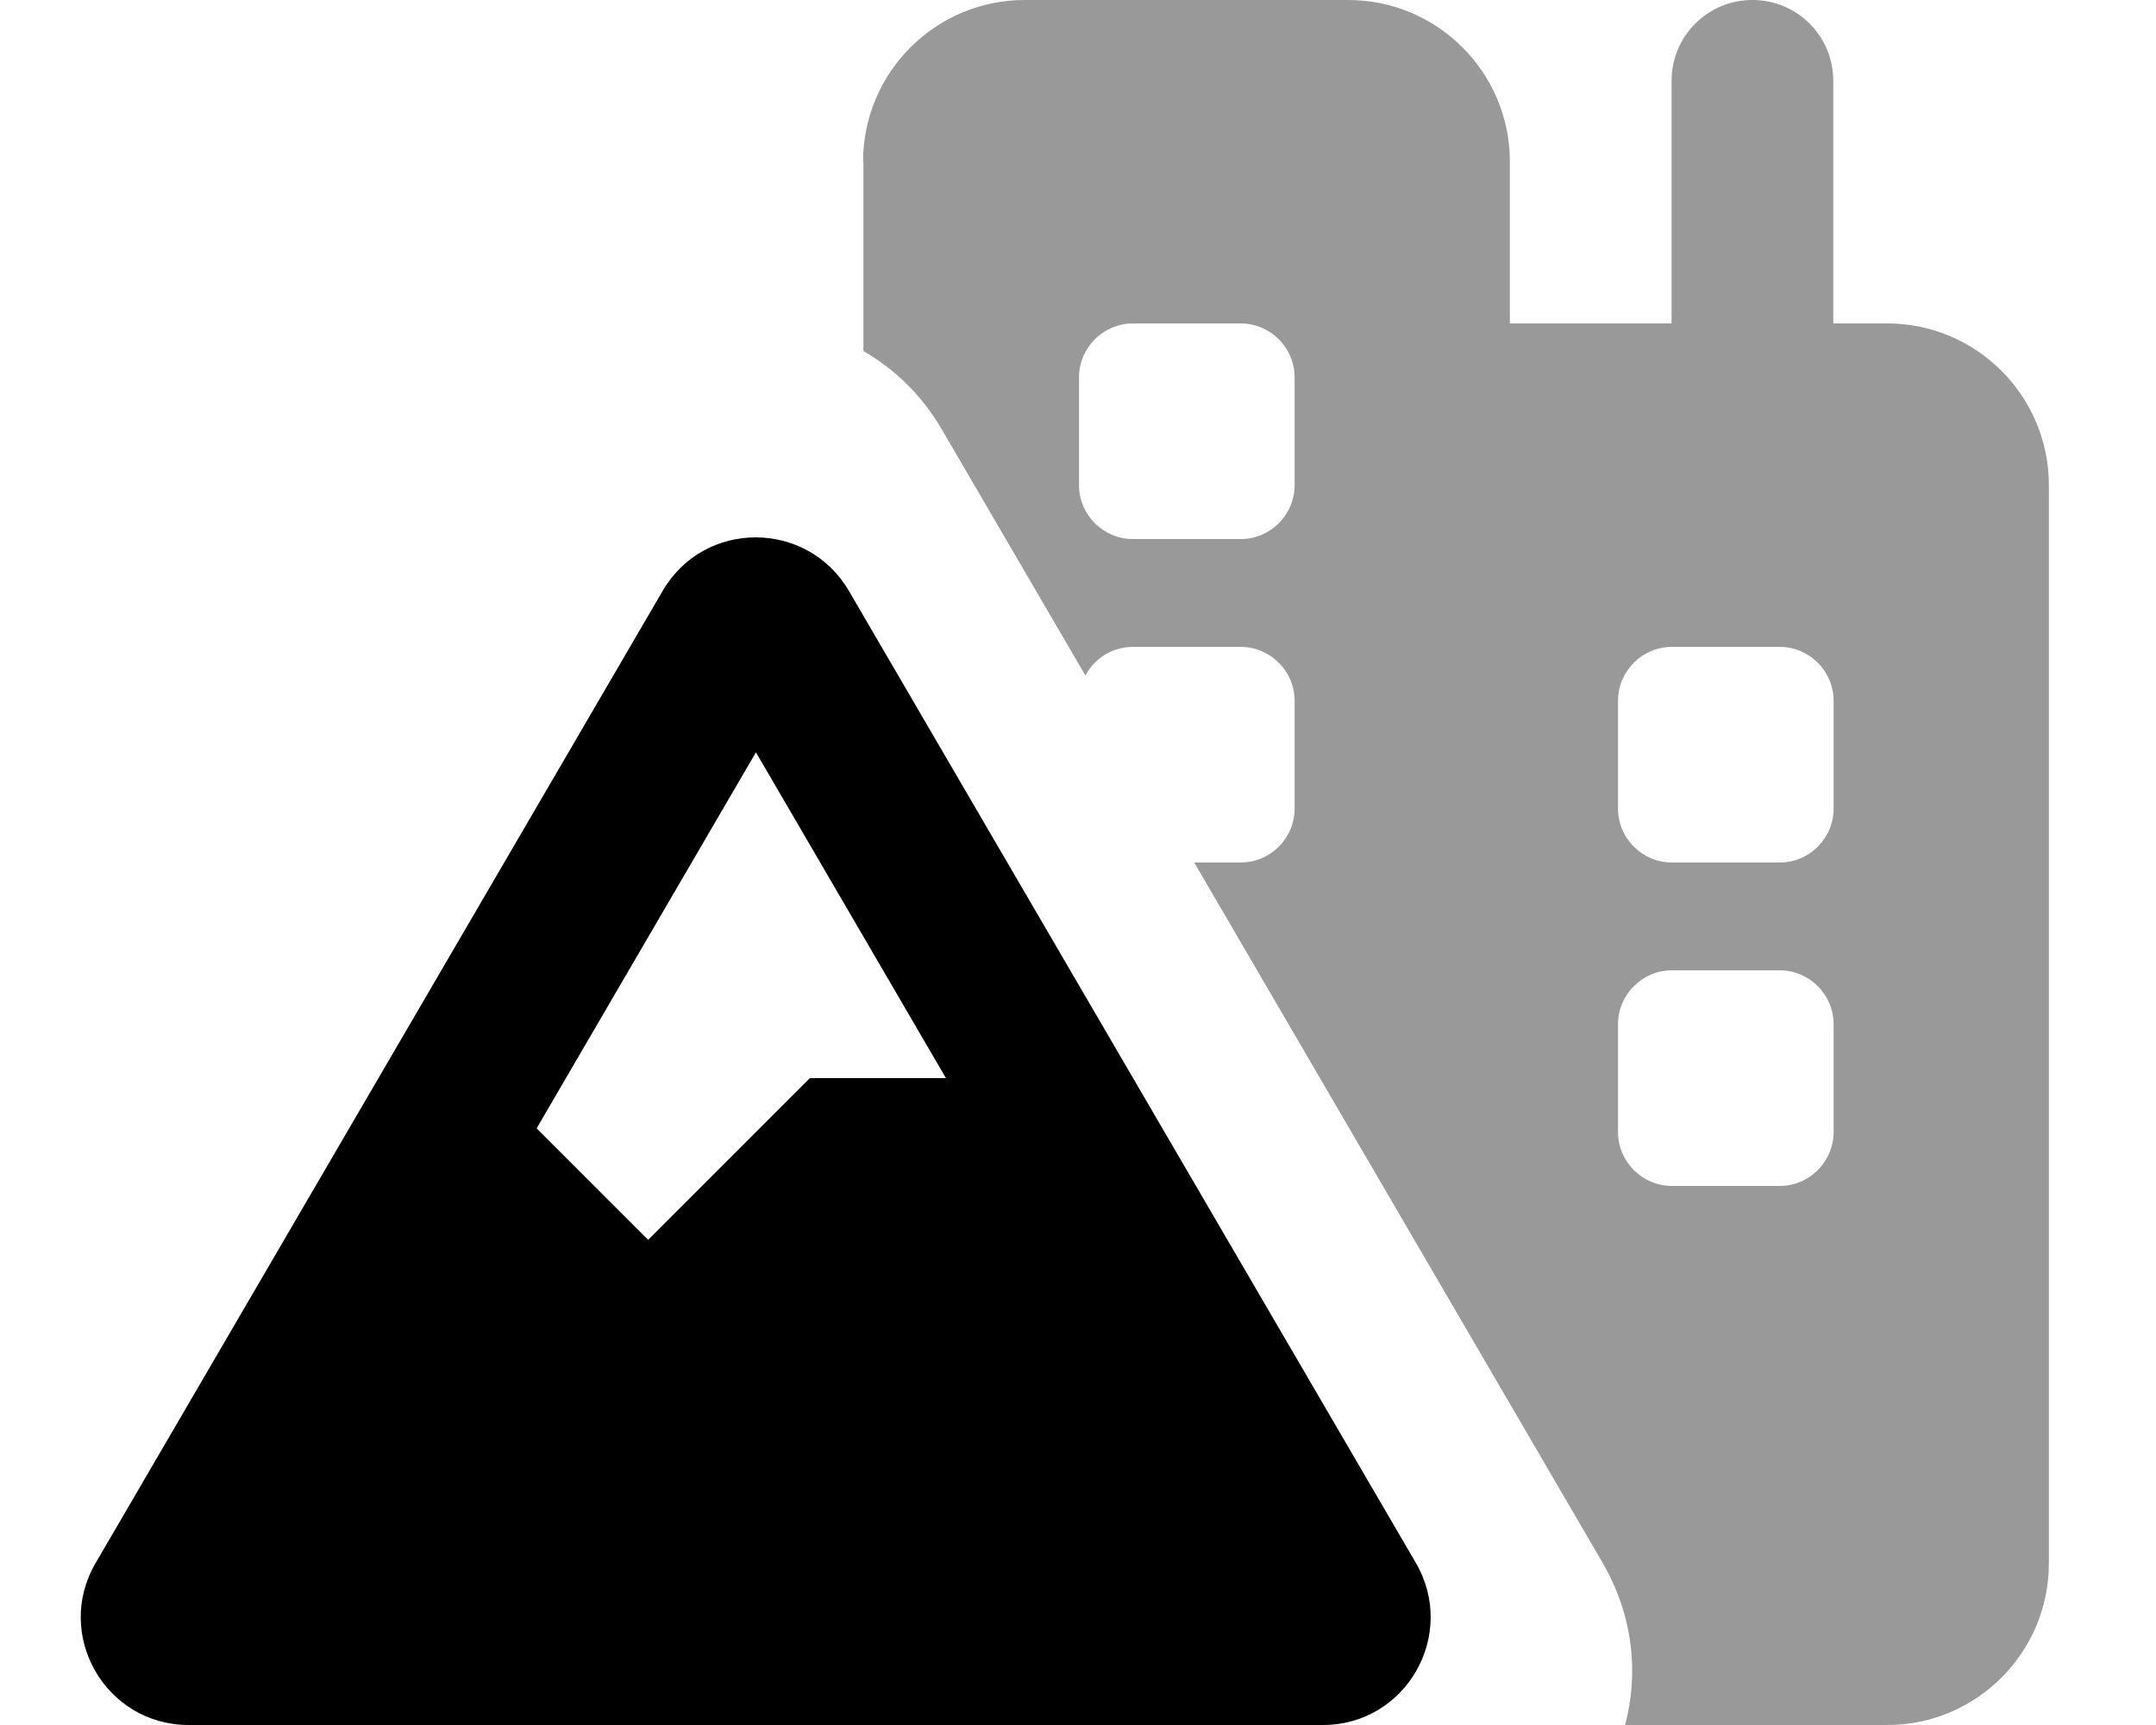
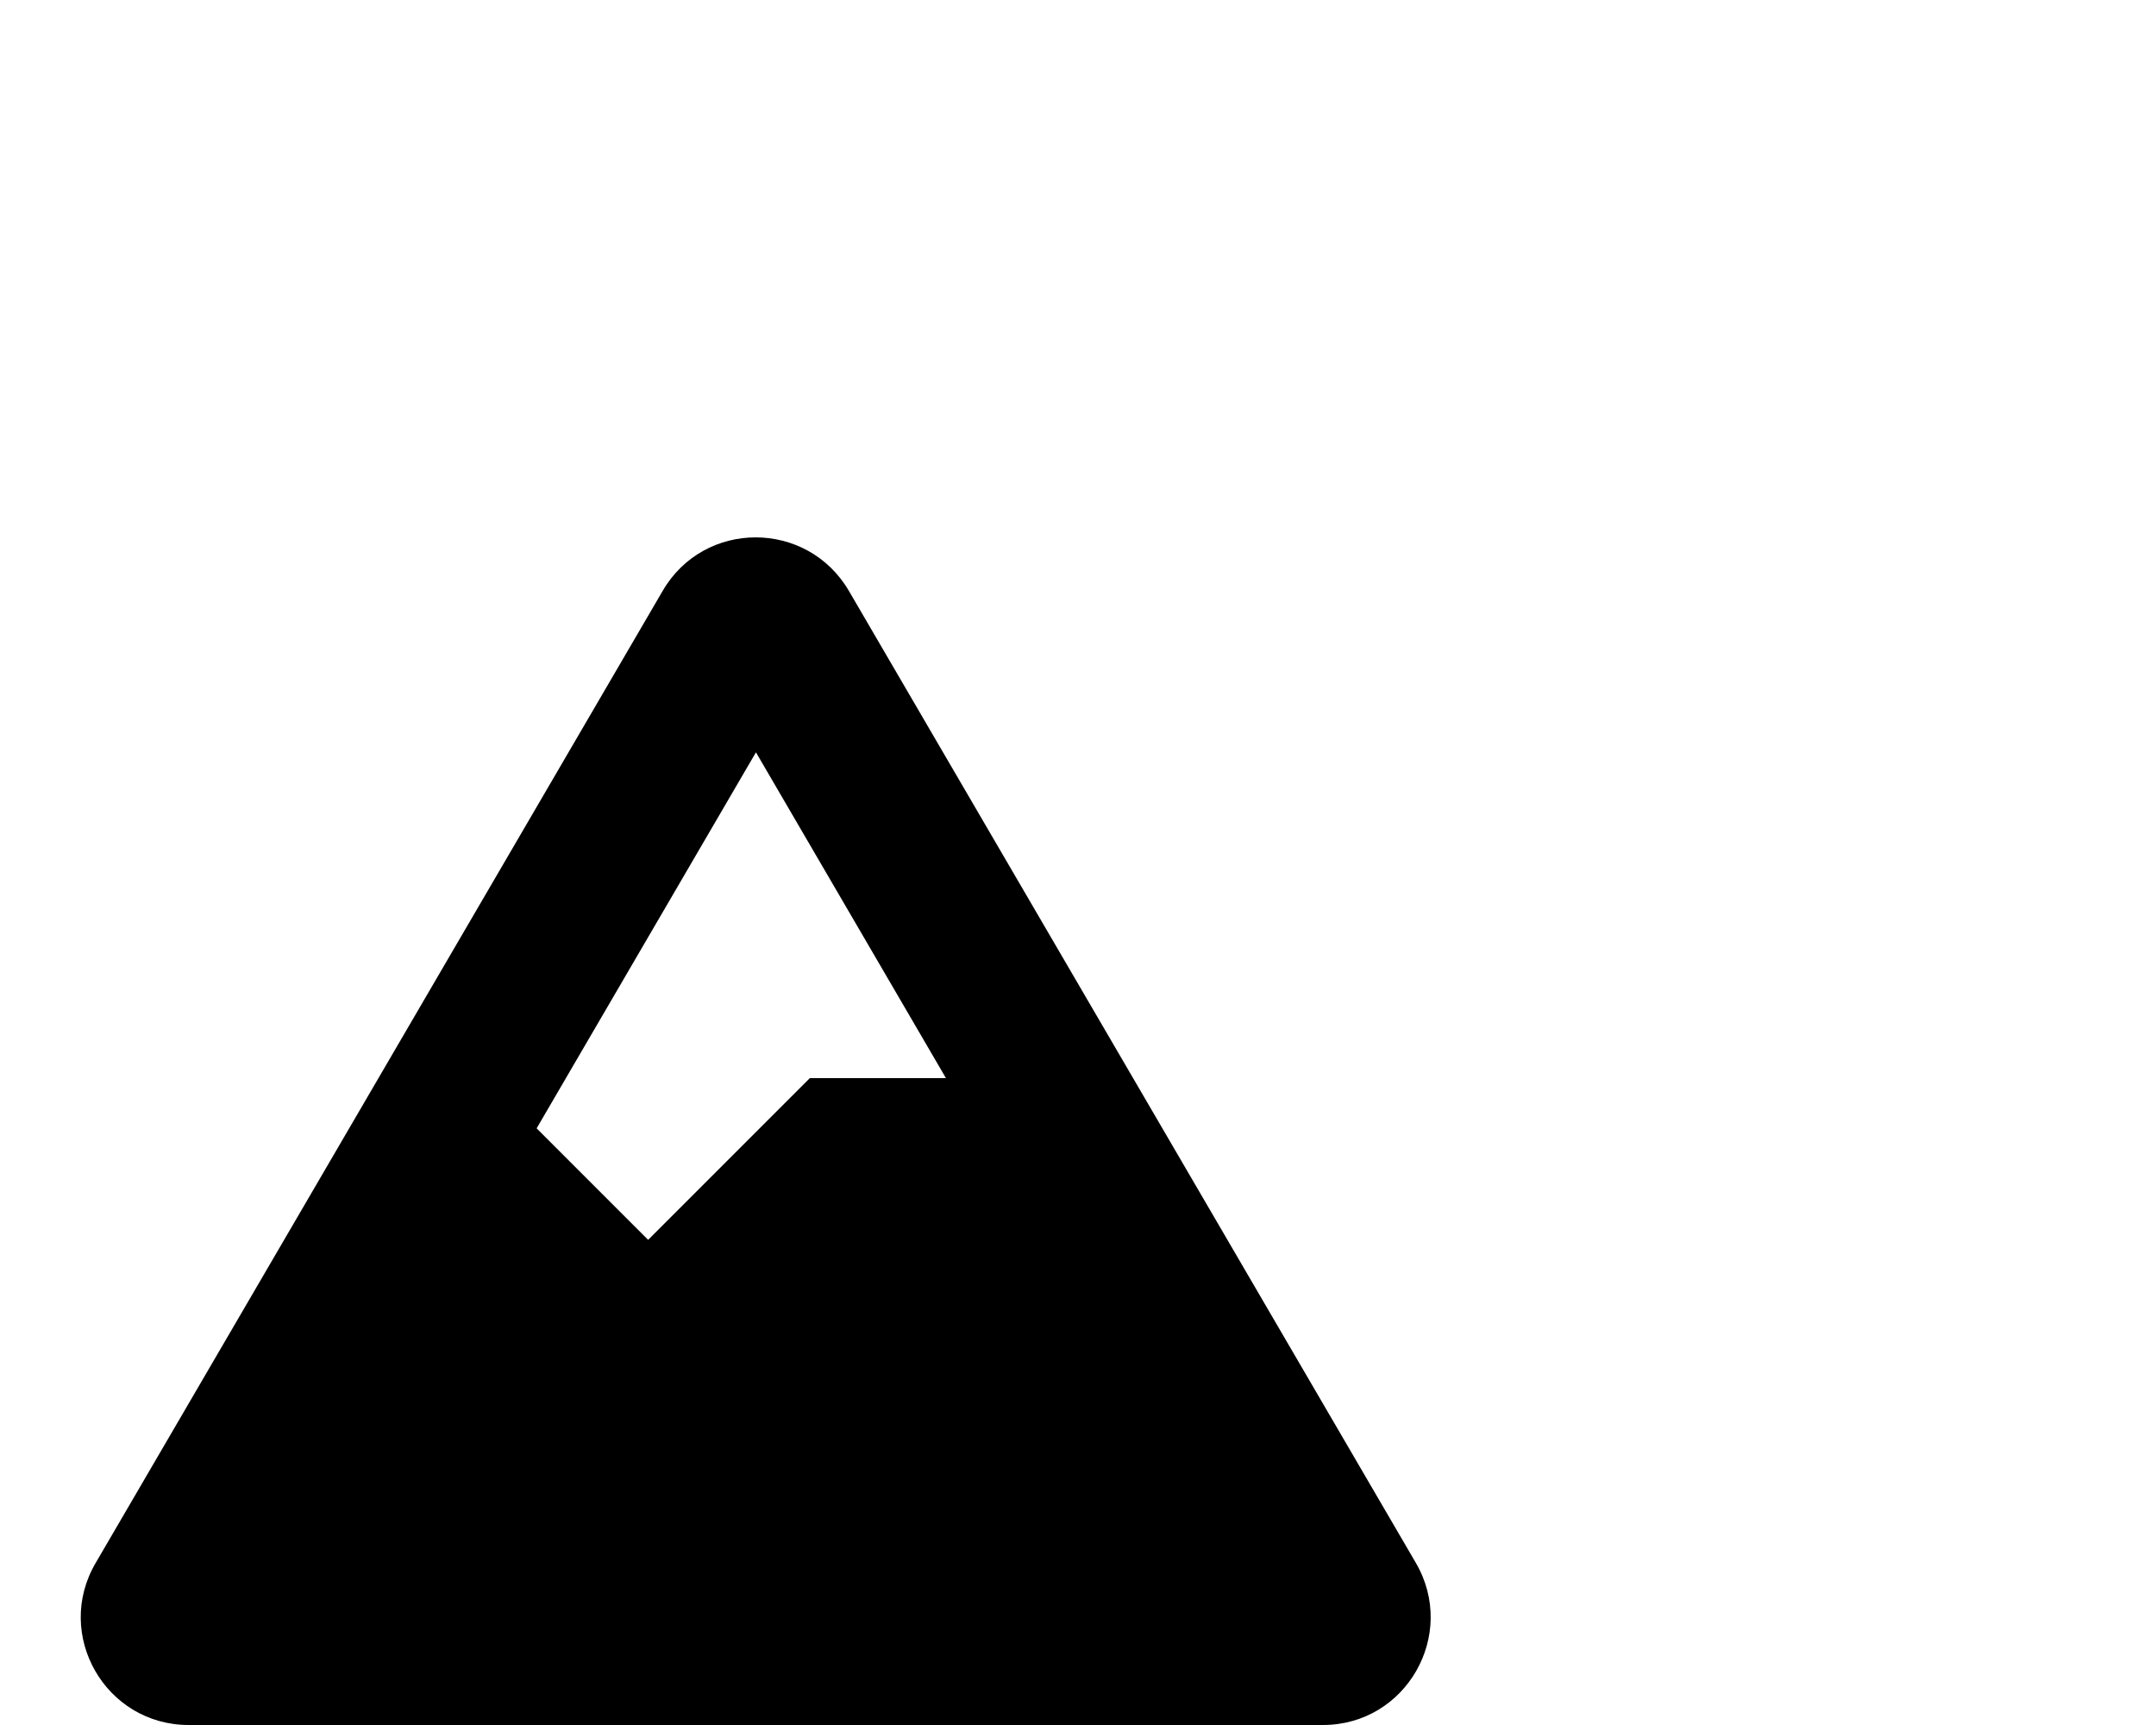
<svg xmlns="http://www.w3.org/2000/svg" viewBox="0 0 640 512">
-   <path opacity=".4" fill="currentColor" d="M256.3 48l0 56.2c9.2 5.3 17.3 13 23.3 23.3l42.6 73c2.7-5.1 8-8.5 14.1-8.5l32 0c8.8 0 16 7.2 16 16l0 32c0 8.8-7.2 16-16 16l-13.8 0 121.2 207.8c9.1 15.7 10.8 32.8 6.7 48.2l77.8 0c26.5 0 48-21.5 48-48l0-320c0-26.5-21.5-48-48-48l-16 0 0-72c0-13.3-10.7-24-24-24s-24 10.7-24 24l0 72-48 0 0-48c0-26.5-21.5-48-48-48l-96 0c-26.5 0-48 21.5-48 48zm64 64c0-8.8 7.2-16 16-16l32 0c8.8 0 16 7.2 16 16l0 32c0 8.8-7.2 16-16 16l-32 0c-8.8 0-16-7.2-16-16l0-32zm160 96c0-8.8 7.2-16 16-16l32 0c8.8 0 16 7.2 16 16l0 32c0 8.8-7.2 16-16 16l-32 0c-8.8 0-16-7.2-16-16l0-32zm0 96c0-8.8 7.2-16 16-16l32 0c8.8 0 16 7.2 16 16l0 32c0 8.8-7.2 16-16 16l-32 0c-8.8 0-16-7.2-16-16l0-32z" />
-   <path fill="currentColor" d="M280.8 320l-56.4-96.7-65.1 111.6 33.1 33.1 48-48 40.4 0zM28.4 463.9L196.7 175.4c12.3-21.2 42.9-21.2 55.3 0L420.3 463.9c12.4 21.3-2.9 48.1-27.6 48.1L56 512c-24.7 0-40.1-26.8-27.6-48.1z" />
+   <path fill="currentColor" d="M280.8 320l-56.4-96.7-65.1 111.6 33.1 33.1 48-48 40.4 0zM28.4 463.9L196.7 175.4c12.3-21.2 42.9-21.2 55.3 0L420.3 463.9c12.4 21.3-2.9 48.1-27.6 48.1L56 512c-24.7 0-40.1-26.8-27.6-48.1" />
</svg>